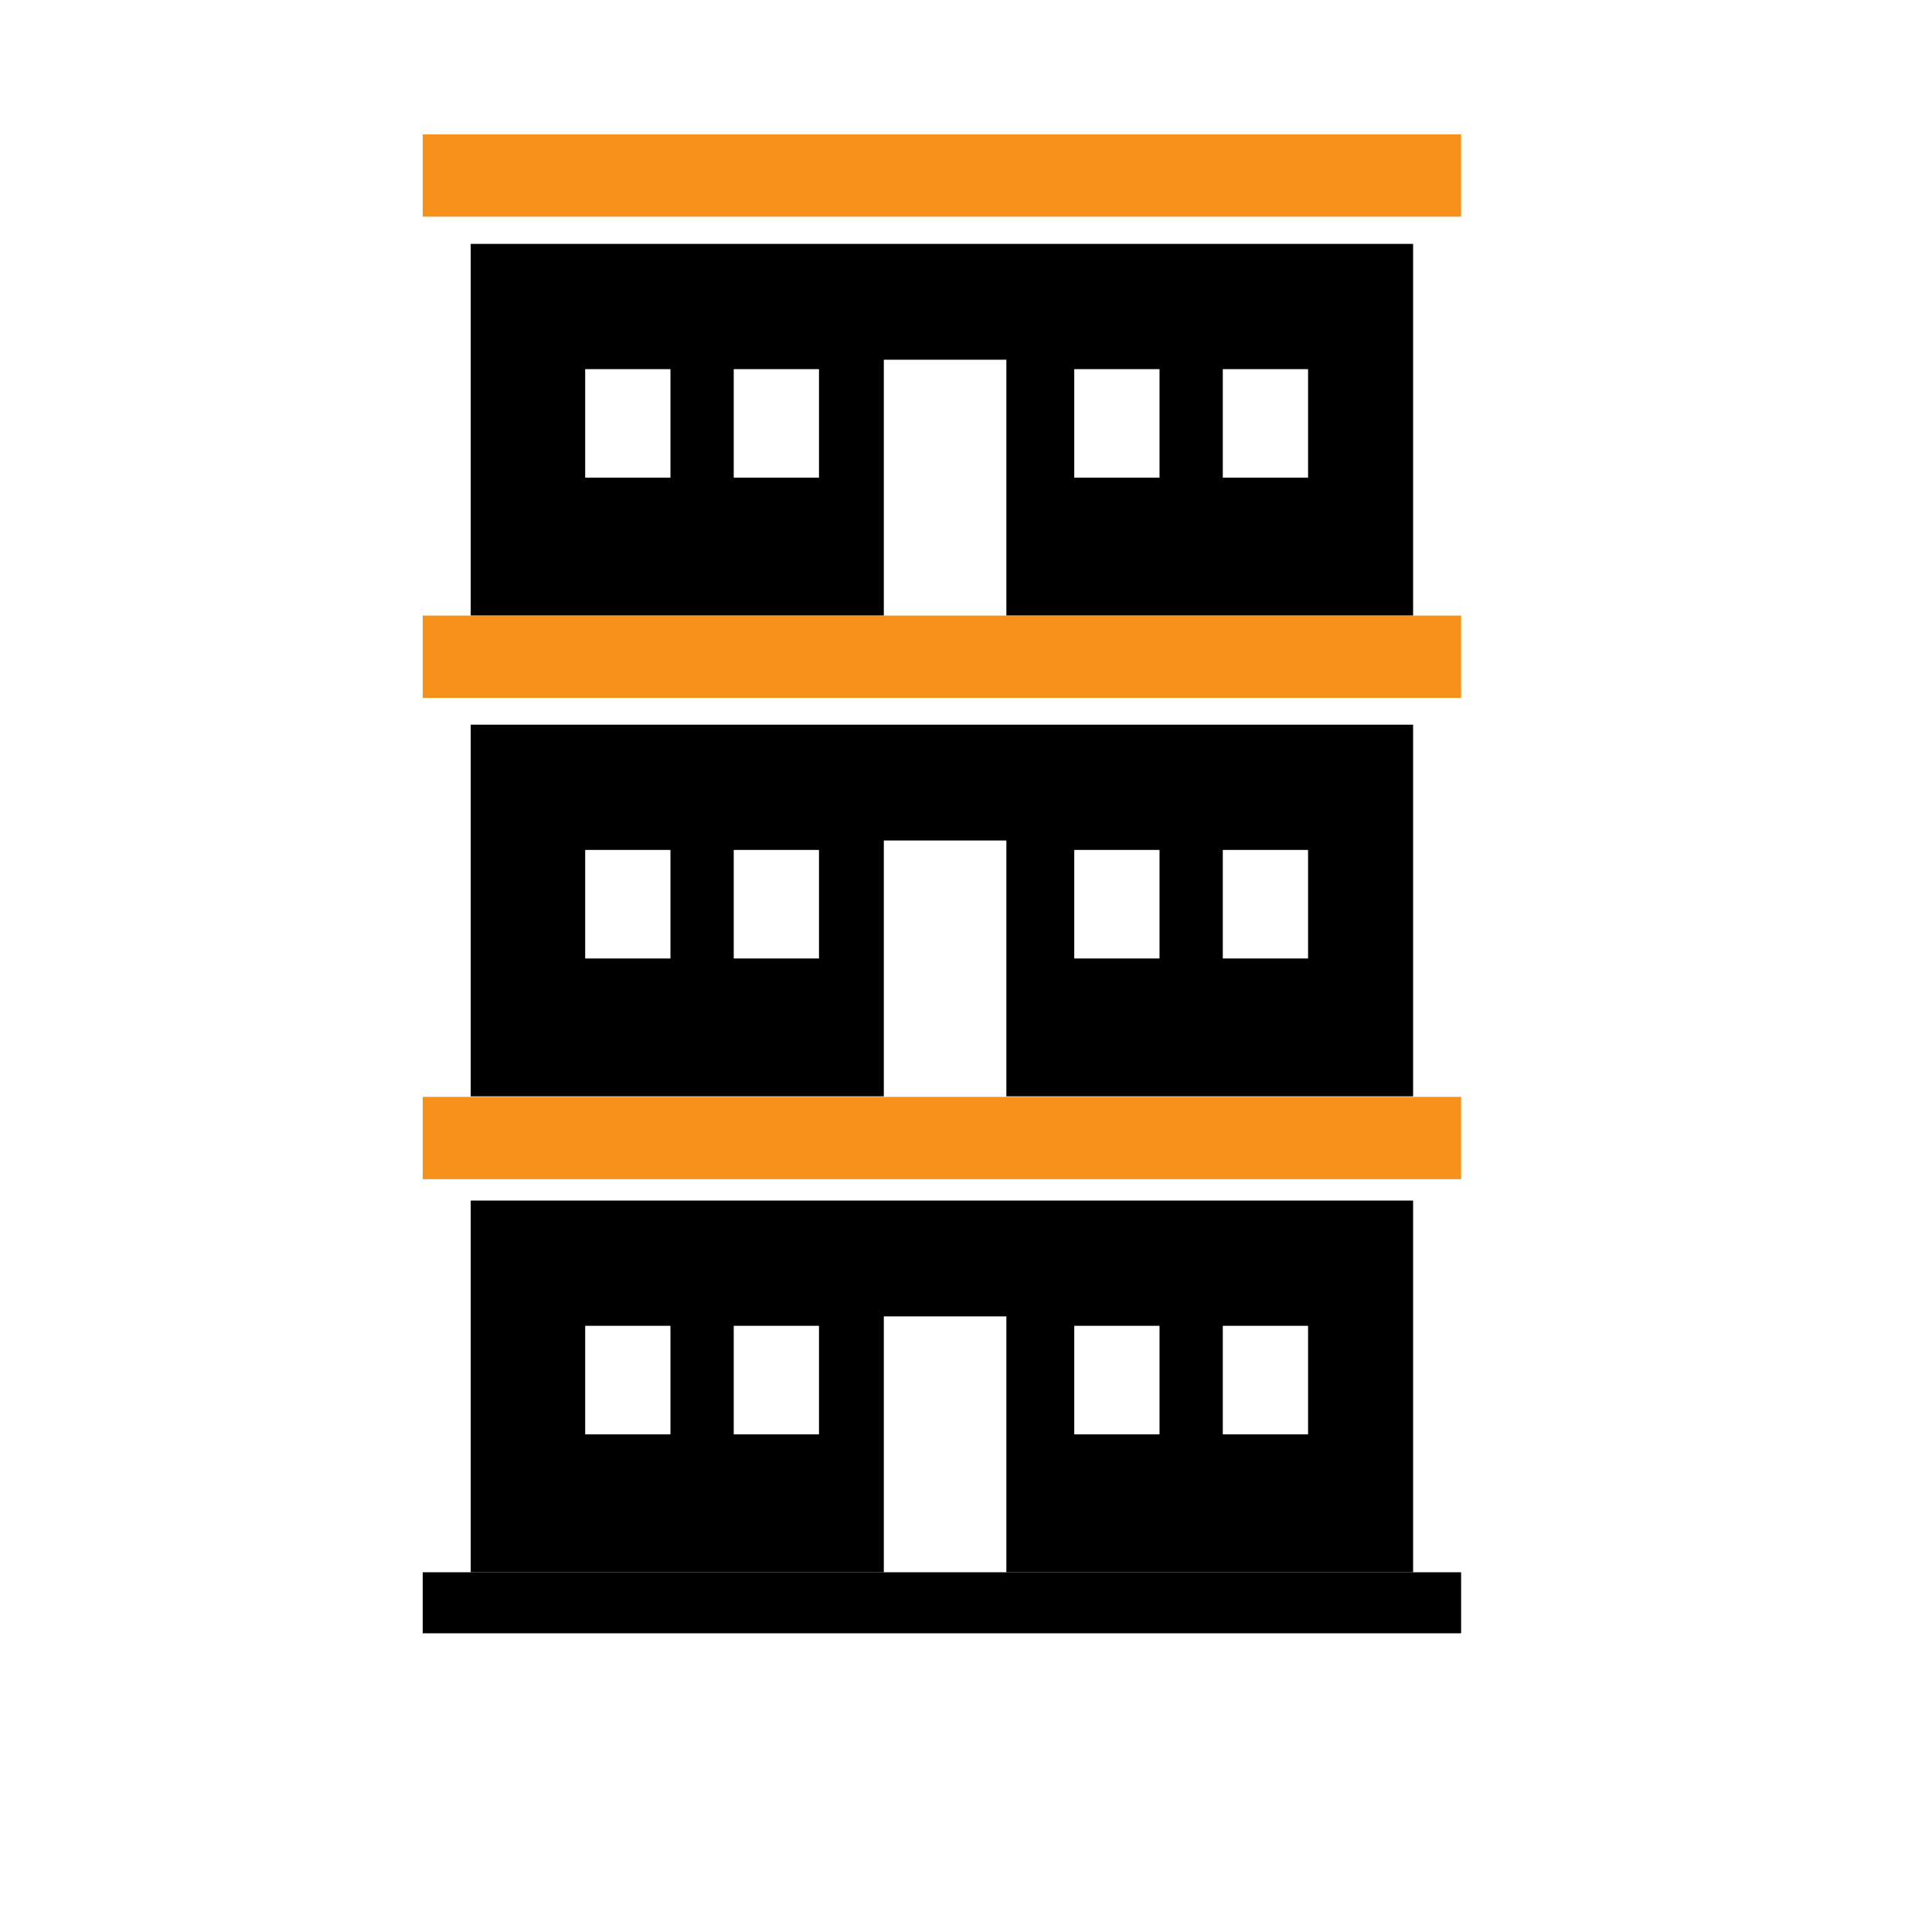
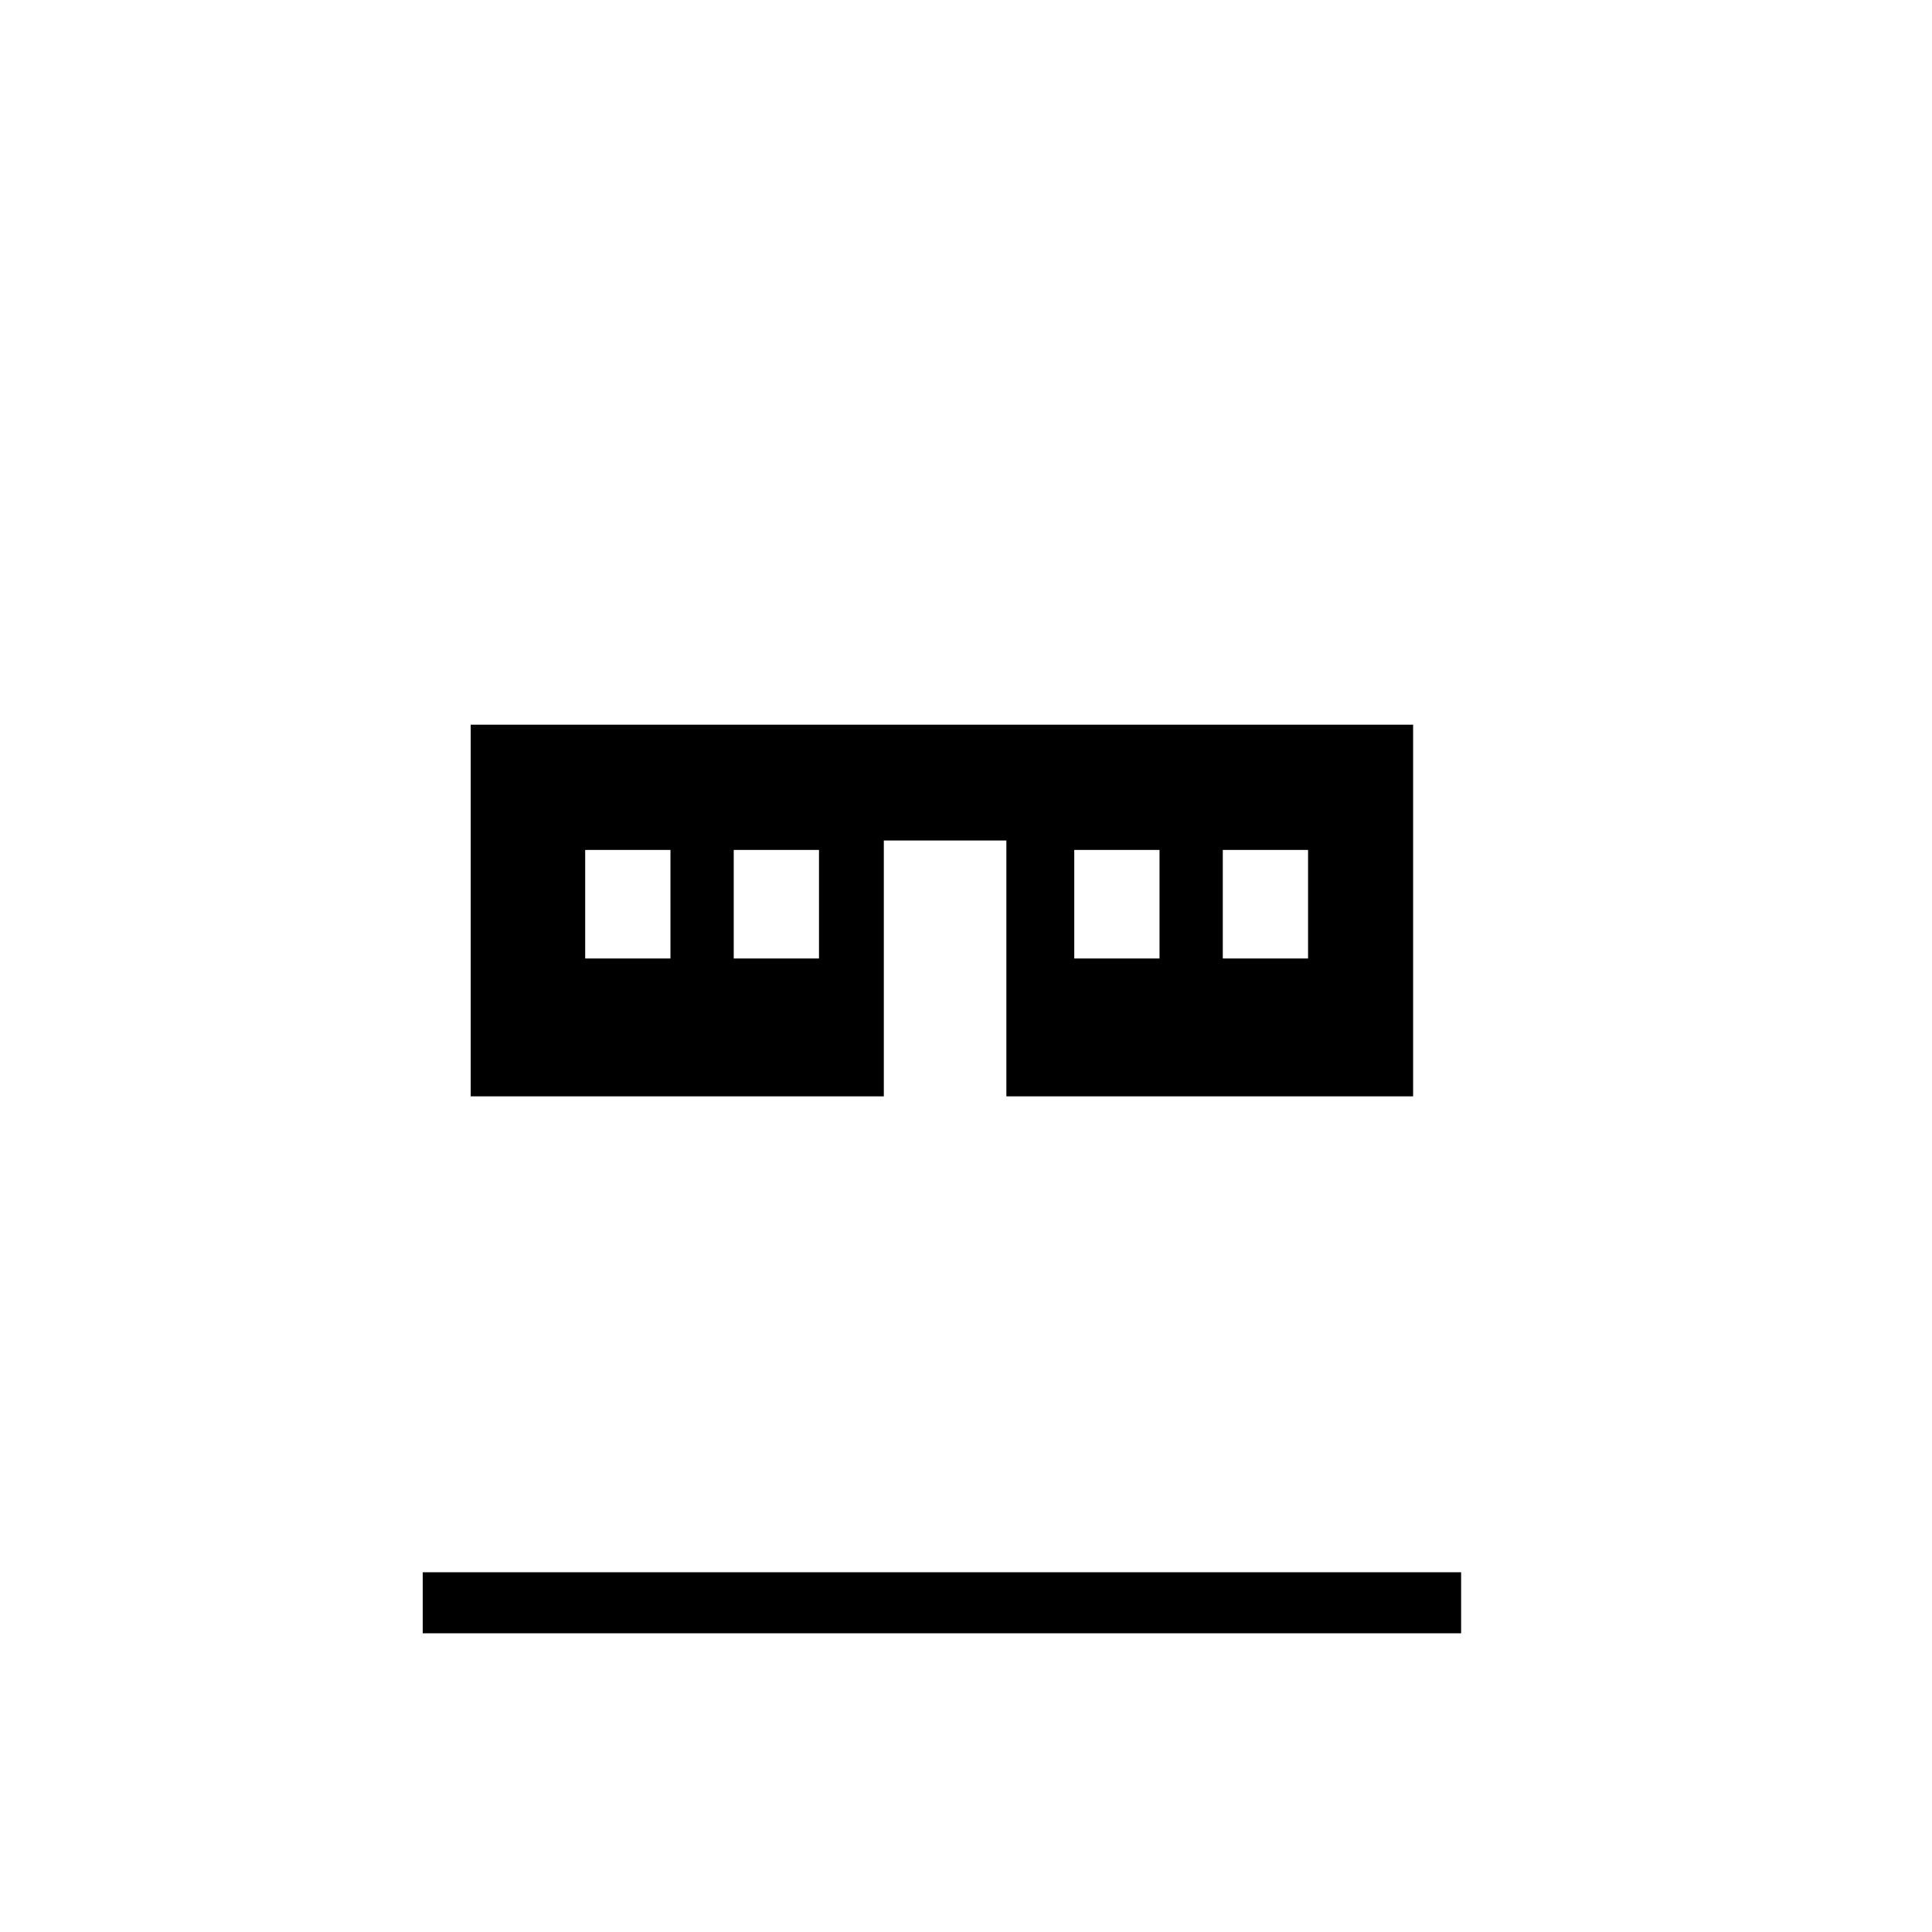
<svg xmlns="http://www.w3.org/2000/svg" viewBox="0 0 500 500">
  <g id="Layer_2" data-name="Layer 2">
    <g id="Layer_1-2" data-name="Layer 1">
      <rect width="500" height="500" style="fill:none" />
-       <path d="M121.821,310.712v96.189h106.911V340.676H260.448v66.226H365.712V310.712Zm51.692,60.503H151.446v-28.09h22.066Zm38.442,0H189.888v-28.09h22.066Zm88.128,0H278.017v-28.09H300.083Zm38.442,0H316.459v-28.09h22.066Z" />
      <path d="M121.821,187.551V283.74h106.911V217.514H260.448V283.74H365.712V187.551Zm51.692,60.503H151.446v-28.09h22.066Zm38.442,0H189.888v-28.09h22.066Zm88.128,0H278.017v-28.09H300.083Zm38.442,0H316.459v-28.09h22.066Z" />
-       <path d="M121.821,63.125v96.189h106.911V93.088H260.448v66.226H365.712V63.125Zm51.692,60.503H151.446V95.537h22.066Zm38.442,0H189.888V95.537h22.066Zm88.128,0H278.017V95.537H300.083Zm38.442,0H316.459V95.537h22.066Z" />
      <rect x="109.399" y="406.901" width="268.734" height="15.795" />
-       <rect x="109.399" y="283.865" width="268.734" height="21.308" style="fill:#f6911b" />
-       <rect x="109.399" y="159.313" width="268.734" height="21.308" style="fill:#f6911b" />
-       <rect x="109.399" y="34.762" width="268.734" height="21.308" style="fill:#f6911b" />
    </g>
  </g>
</svg>